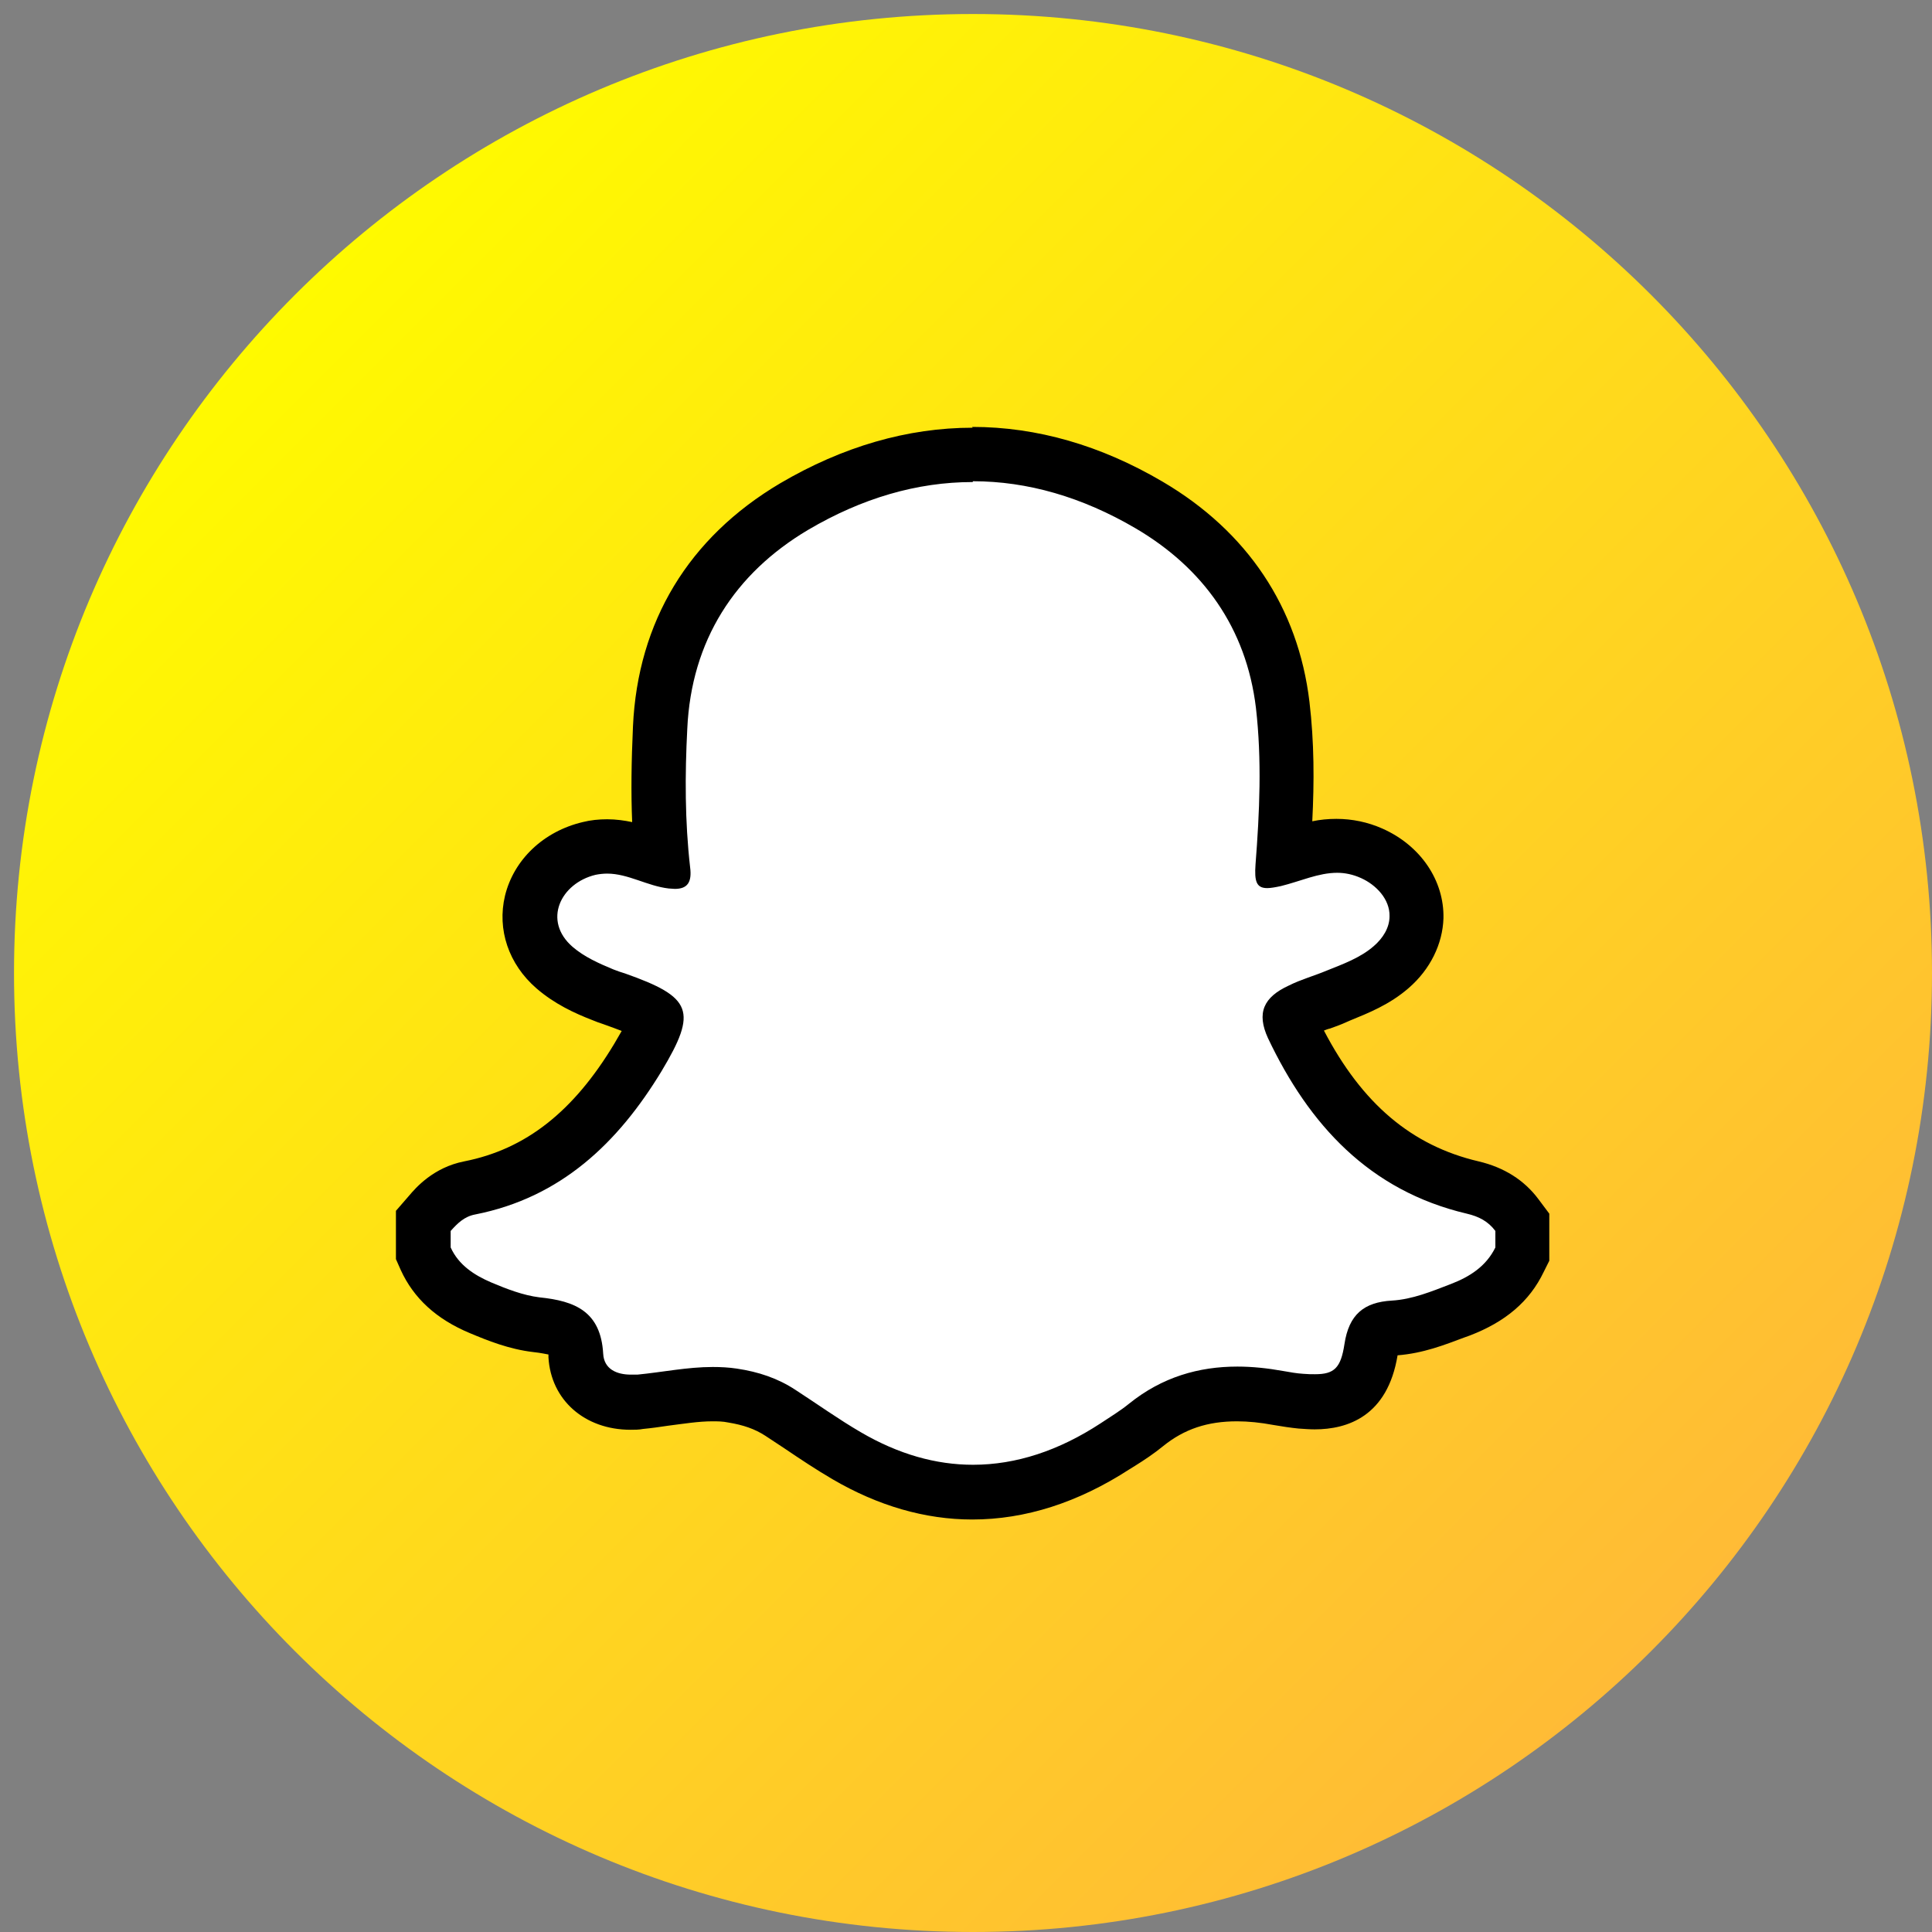
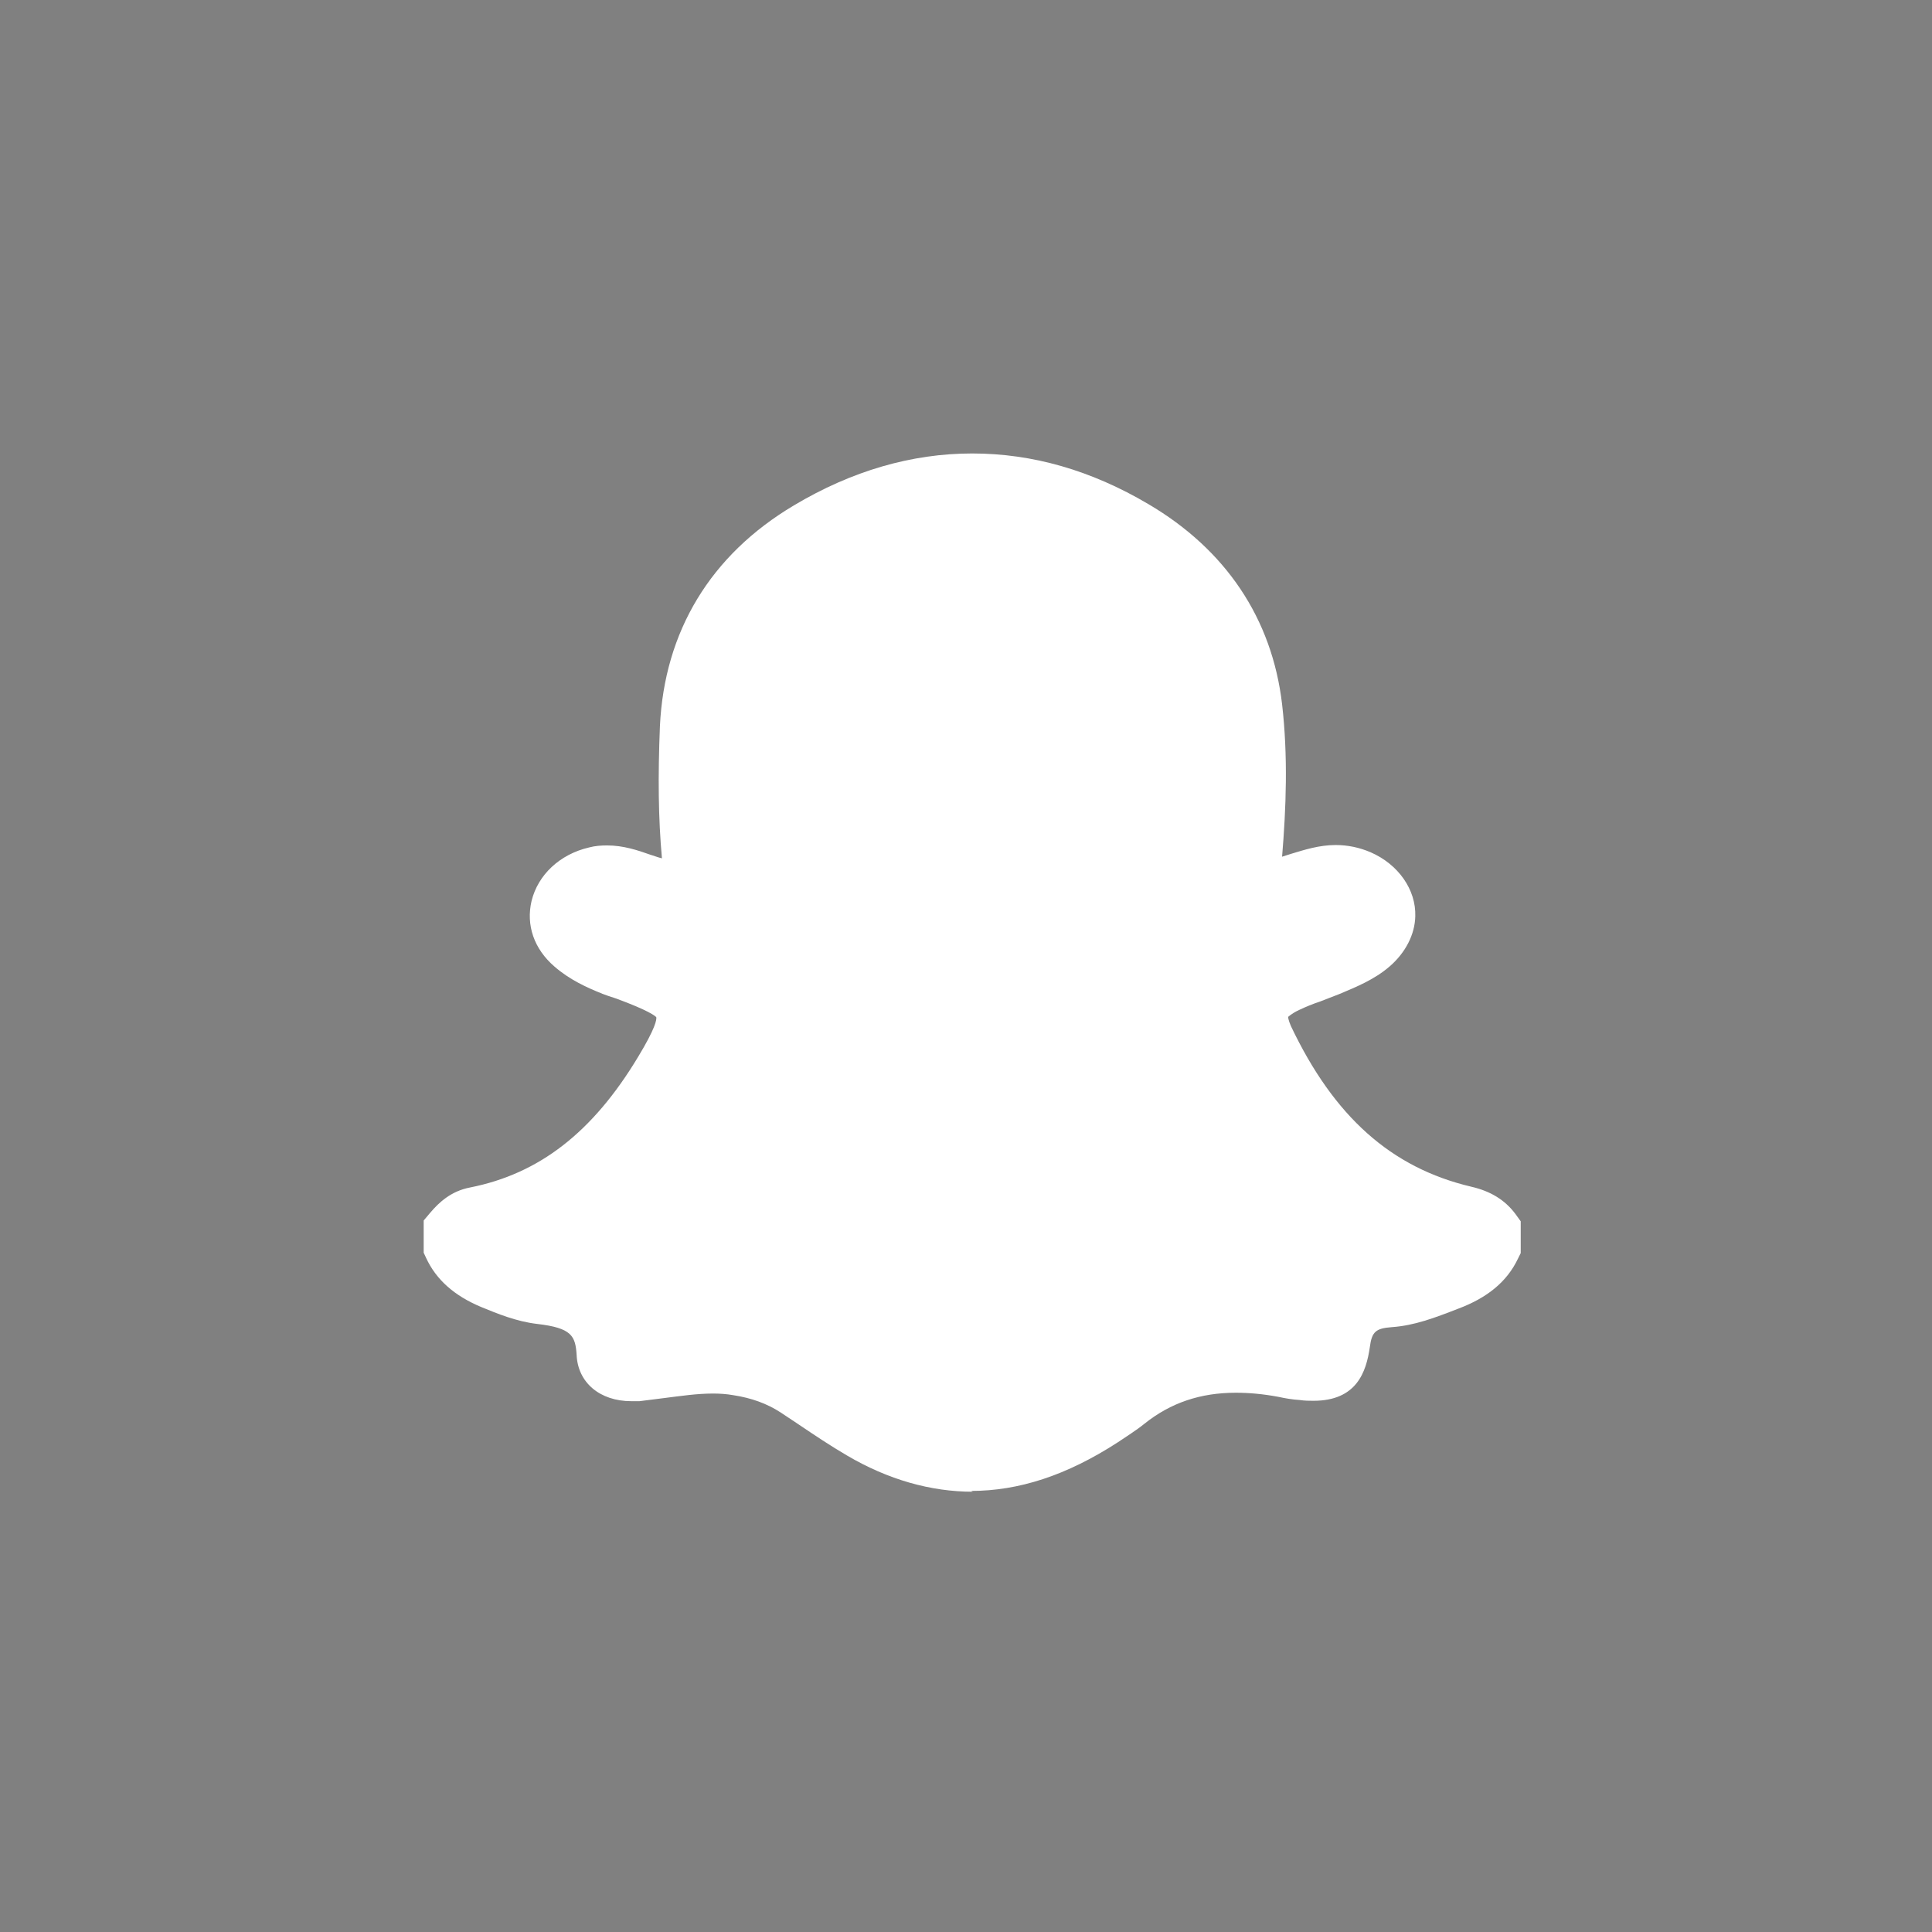
<svg xmlns="http://www.w3.org/2000/svg" width="91" height="91" viewBox="0 0 91 91" fill="none">
  <rect x="0" y="0" width="91" height="91" fill="#808080" stroke="none" />
-   <path d="M45.83 91C70.777 91 91 70.777 91 45.83C91 20.883 70.777 0.66 45.83 0.66C20.884 0.66 0.66 20.883 0.66 45.83C0.66 70.777 20.884 91 45.83 91Z" fill="url(#paint0_linear_74_46)" />
  <path d="M45.83 70.263C43.84 70.263 41.831 69.694 39.897 68.557C39.12 68.102 38.381 67.609 37.623 67.097L36.77 66.529C36.125 66.112 35.405 65.847 34.533 65.714C34.211 65.657 33.889 65.638 33.585 65.638C32.827 65.638 32.069 65.752 31.311 65.847L30.116 65.998H29.737C28.259 65.998 27.216 65.126 27.16 63.818C27.103 62.927 26.932 62.548 25.302 62.359C24.316 62.245 23.406 61.866 22.667 61.563C21.397 61.032 20.544 60.274 20.07 59.25L19.956 59.004V57.487L20.26 57.127C20.677 56.634 21.245 56.104 22.136 55.933C25.397 55.288 27.918 53.336 30.06 49.773C30.875 48.427 30.931 48.029 30.913 47.915C30.875 47.858 30.552 47.593 28.998 47.024C28.695 46.929 28.543 46.872 28.392 46.816C27.633 46.512 26.837 46.152 26.117 45.527C25.15 44.693 24.771 43.574 25.037 42.437C25.34 41.205 26.363 40.238 27.747 39.916C28.031 39.84 28.316 39.821 28.6 39.821C29.358 39.821 30.041 40.049 30.628 40.257C30.818 40.314 31.007 40.39 31.178 40.428C31.007 38.532 30.988 36.58 31.083 34.21C31.292 29.737 33.471 26.136 37.395 23.804C40.125 22.174 42.949 21.359 45.792 21.359C48.636 21.359 51.403 22.155 54.095 23.747C57.734 25.889 59.914 29.131 60.388 33.168C60.672 35.632 60.577 38.077 60.388 40.352C60.52 40.314 60.672 40.257 60.805 40.219C61.43 40.03 62.132 39.802 62.909 39.802C63.477 39.802 64.027 39.916 64.558 40.143C65.866 40.712 66.7 41.906 66.662 43.157C66.643 44.01 66.207 44.863 65.468 45.508C64.728 46.152 63.856 46.493 63.098 46.816L62.169 47.176C61.828 47.289 61.506 47.422 61.184 47.574C60.786 47.763 60.691 47.896 60.672 47.896C60.672 47.896 60.672 48.029 60.805 48.332C62.833 52.597 65.525 55.004 69.297 55.895C70.207 56.104 70.889 56.521 71.382 57.184L71.628 57.525V59.023L71.496 59.288C70.984 60.368 70.055 61.127 68.69 61.639C67.572 62.074 66.624 62.435 65.562 62.51C64.804 62.567 64.615 62.719 64.52 63.458C64.349 64.633 63.895 65.979 61.866 65.979C61.677 65.979 61.449 65.979 61.203 65.941C60.881 65.922 60.539 65.865 60.198 65.79C59.478 65.657 58.834 65.6 58.208 65.6C56.54 65.6 55.137 66.074 53.905 67.06C53.507 67.382 53.071 67.647 52.654 67.932C50.228 69.505 47.972 70.225 45.736 70.225L45.83 70.263Z" fill="white" />
-   <path d="M45.831 22.667C48.389 22.667 50.967 23.406 53.488 24.885C56.654 26.742 58.701 29.567 59.156 33.339C59.44 35.803 59.327 38.267 59.137 40.712C59.08 41.508 59.175 41.831 59.687 41.831C59.857 41.831 60.066 41.792 60.331 41.736C61.26 41.508 62.094 41.11 62.985 41.11C63.345 41.11 63.724 41.186 64.103 41.357C64.824 41.679 65.468 42.361 65.449 43.157C65.449 43.707 65.127 44.2 64.71 44.56C64.084 45.11 63.25 45.413 62.492 45.716C61.904 45.963 61.279 46.133 60.71 46.418C59.516 46.967 59.175 47.706 59.725 48.901C61.658 52.976 64.501 56.085 69.088 57.165C69.657 57.298 70.093 57.525 70.434 57.98V58.757C69.998 59.648 69.221 60.141 68.33 60.482C67.439 60.824 66.529 61.203 65.563 61.259C64.236 61.335 63.535 61.923 63.326 63.307C63.156 64.425 62.852 64.728 61.942 64.728C61.772 64.728 61.601 64.728 61.393 64.709C61.07 64.69 60.767 64.633 60.445 64.577C59.706 64.444 58.985 64.368 58.284 64.368C56.464 64.368 54.739 64.861 53.185 66.112C52.768 66.453 52.294 66.737 51.839 67.041C49.868 68.33 47.859 68.993 45.831 68.993C44.087 68.993 42.324 68.5 40.542 67.458C39.499 66.851 38.495 66.131 37.471 65.468C36.637 64.918 35.727 64.615 34.704 64.463C34.325 64.406 33.946 64.387 33.567 64.387C32.372 64.387 31.197 64.633 30.022 64.747C29.908 64.747 29.814 64.747 29.719 64.747C29.036 64.747 28.449 64.482 28.411 63.761C28.297 61.771 27.084 61.278 25.416 61.108C24.639 61.013 23.862 60.71 23.141 60.406C22.345 60.065 21.606 59.591 21.227 58.757V57.98C21.549 57.62 21.871 57.298 22.383 57.203C26.421 56.407 29.112 53.829 31.159 50.455C32.865 47.612 32.6 46.967 29.434 45.849C29.245 45.792 29.074 45.735 28.885 45.659C28.202 45.375 27.52 45.072 26.97 44.598C25.549 43.366 26.402 41.603 28.051 41.205C28.24 41.167 28.43 41.148 28.6 41.148C29.586 41.148 30.496 41.736 31.5 41.849C31.595 41.849 31.69 41.868 31.785 41.868C32.372 41.868 32.6 41.565 32.505 40.845C32.259 38.684 32.259 36.504 32.372 34.324C32.562 30.173 34.609 27.008 38.059 24.96C40.599 23.463 43.196 22.705 45.812 22.705M45.812 20.146C42.741 20.146 39.689 21.037 36.751 22.762C32.429 25.321 30.041 29.282 29.814 34.211C29.738 35.879 29.719 37.357 29.776 38.722C29.415 38.646 29.017 38.589 28.6 38.589C28.202 38.589 27.823 38.627 27.444 38.722C25.605 39.158 24.203 40.485 23.786 42.191C23.407 43.783 23.956 45.413 25.264 46.55C26.117 47.289 27.065 47.725 27.899 48.048C28.07 48.123 28.24 48.18 28.411 48.237C28.771 48.37 29.055 48.465 29.283 48.559C29.188 48.73 29.074 48.92 28.942 49.147C27.008 52.37 24.753 54.132 21.871 54.701C20.412 54.985 19.578 55.952 19.274 56.312L18.649 57.032V59.307L18.876 59.819C19.483 61.146 20.544 62.131 22.137 62.795C22.952 63.136 23.975 63.553 25.132 63.686C25.492 63.724 25.719 63.781 25.833 63.799C25.833 63.837 25.833 63.875 25.833 63.932C25.947 65.941 27.539 67.344 29.7 67.344C29.889 67.344 30.098 67.344 30.287 67.306C30.685 67.268 31.084 67.211 31.463 67.154C32.202 67.06 32.903 66.946 33.548 66.946C33.794 66.946 34.041 66.946 34.306 67.003C35.007 67.117 35.557 67.306 36.05 67.628L36.941 68.216C37.699 68.728 38.438 69.221 39.215 69.675C41.357 70.927 43.575 71.571 45.793 71.571C48.295 71.571 50.778 70.775 53.204 69.202L53.45 69.05C53.905 68.766 54.36 68.462 54.777 68.121C55.782 67.306 56.881 66.946 58.265 66.946C58.796 66.946 59.364 67.003 59.971 67.117C60.407 67.192 60.786 67.249 61.165 67.287C61.45 67.306 61.696 67.325 61.923 67.325C63.459 67.325 65.354 66.719 65.828 63.837C67.041 63.742 68.046 63.344 68.956 63.003L69.221 62.908C70.908 62.264 72.045 61.297 72.709 59.914L72.974 59.383V57.165L72.463 56.483C71.799 55.592 70.851 54.985 69.638 54.701C66.492 53.962 64.16 51.99 62.359 48.541C62.454 48.503 62.549 48.465 62.644 48.446C62.909 48.351 63.175 48.256 63.421 48.142L63.592 48.067C64.425 47.725 65.449 47.327 66.359 46.531C67.364 45.659 67.951 44.465 67.989 43.252C68.027 41.47 66.909 39.821 65.108 39.025C64.425 38.722 63.686 38.57 62.947 38.57C62.549 38.57 62.17 38.608 61.81 38.684C61.904 36.826 61.904 34.969 61.677 33.054C61.146 28.619 58.758 25.036 54.758 22.686C51.858 20.98 48.844 20.108 45.793 20.108L45.812 20.146Z" fill="black" />
  <defs>
    <linearGradient id="paint0_linear_74_46" x1="13.891" y1="13.891" x2="77.769" y2="77.769" gradientUnits="userSpaceOnUse">
      <stop stop-color="#FFFA00" />
      <stop offset="1" stop-color="#FFBB36" />
    </linearGradient>
  </defs>
</svg>